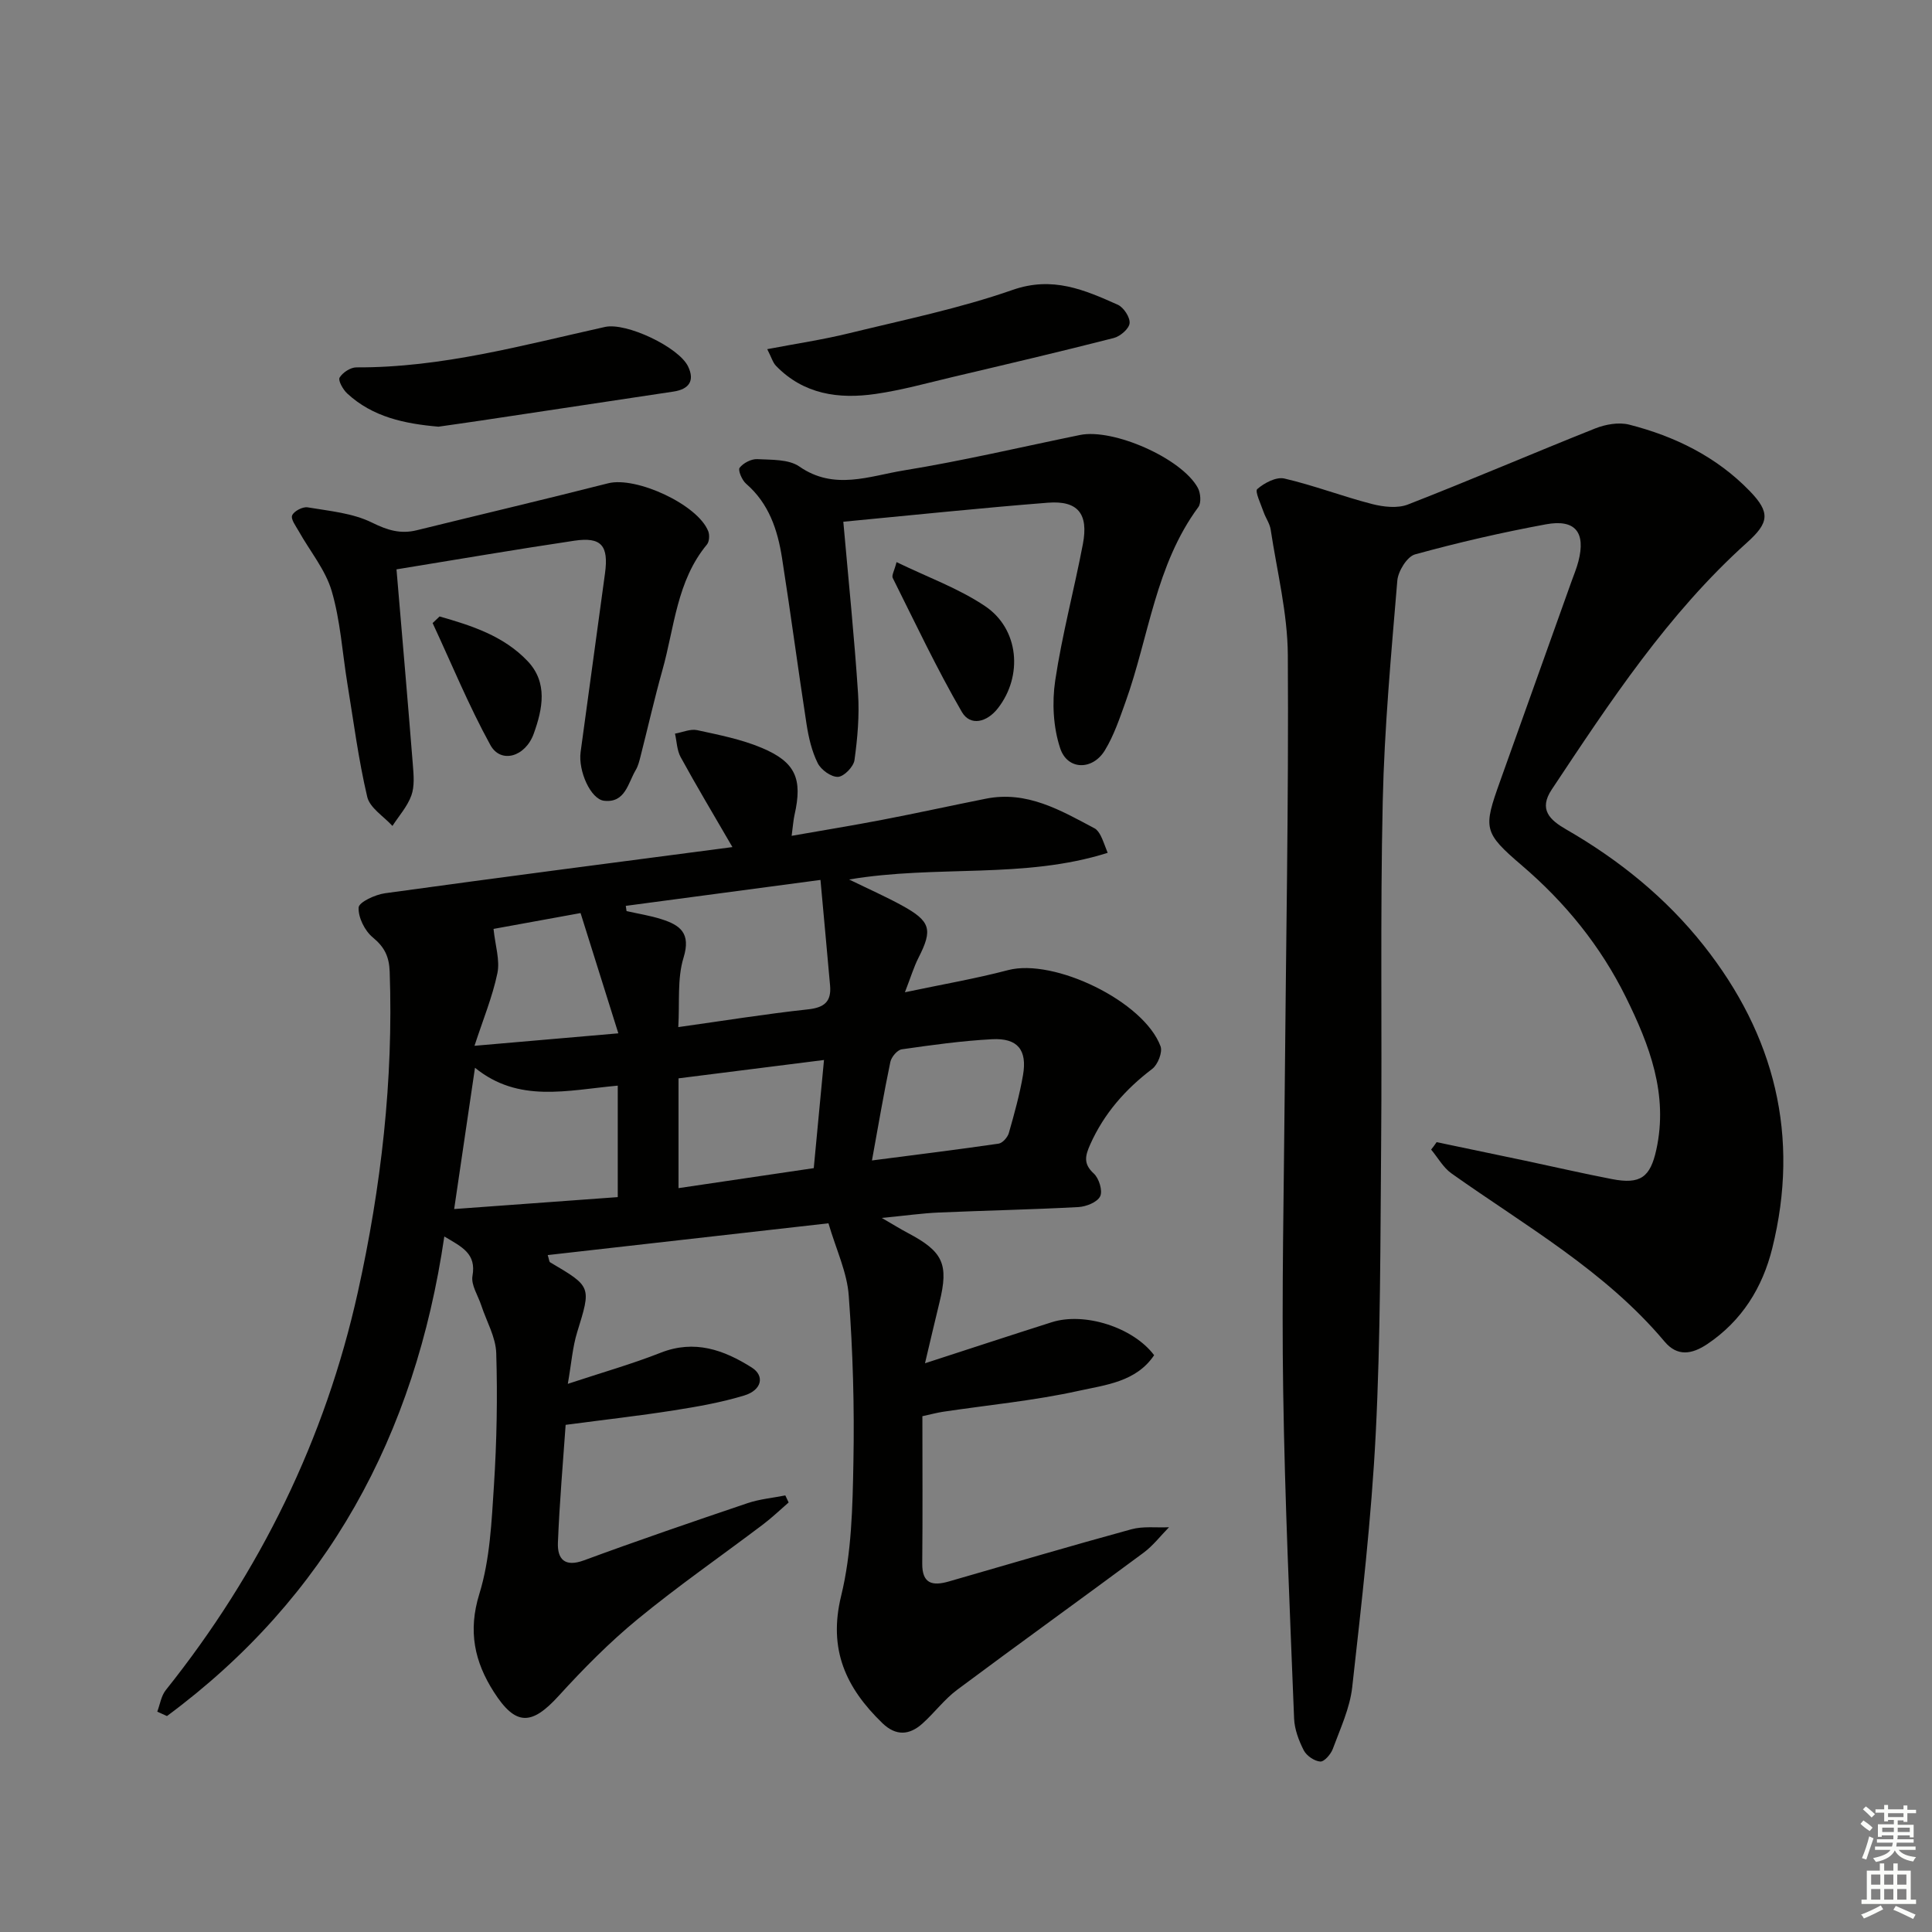
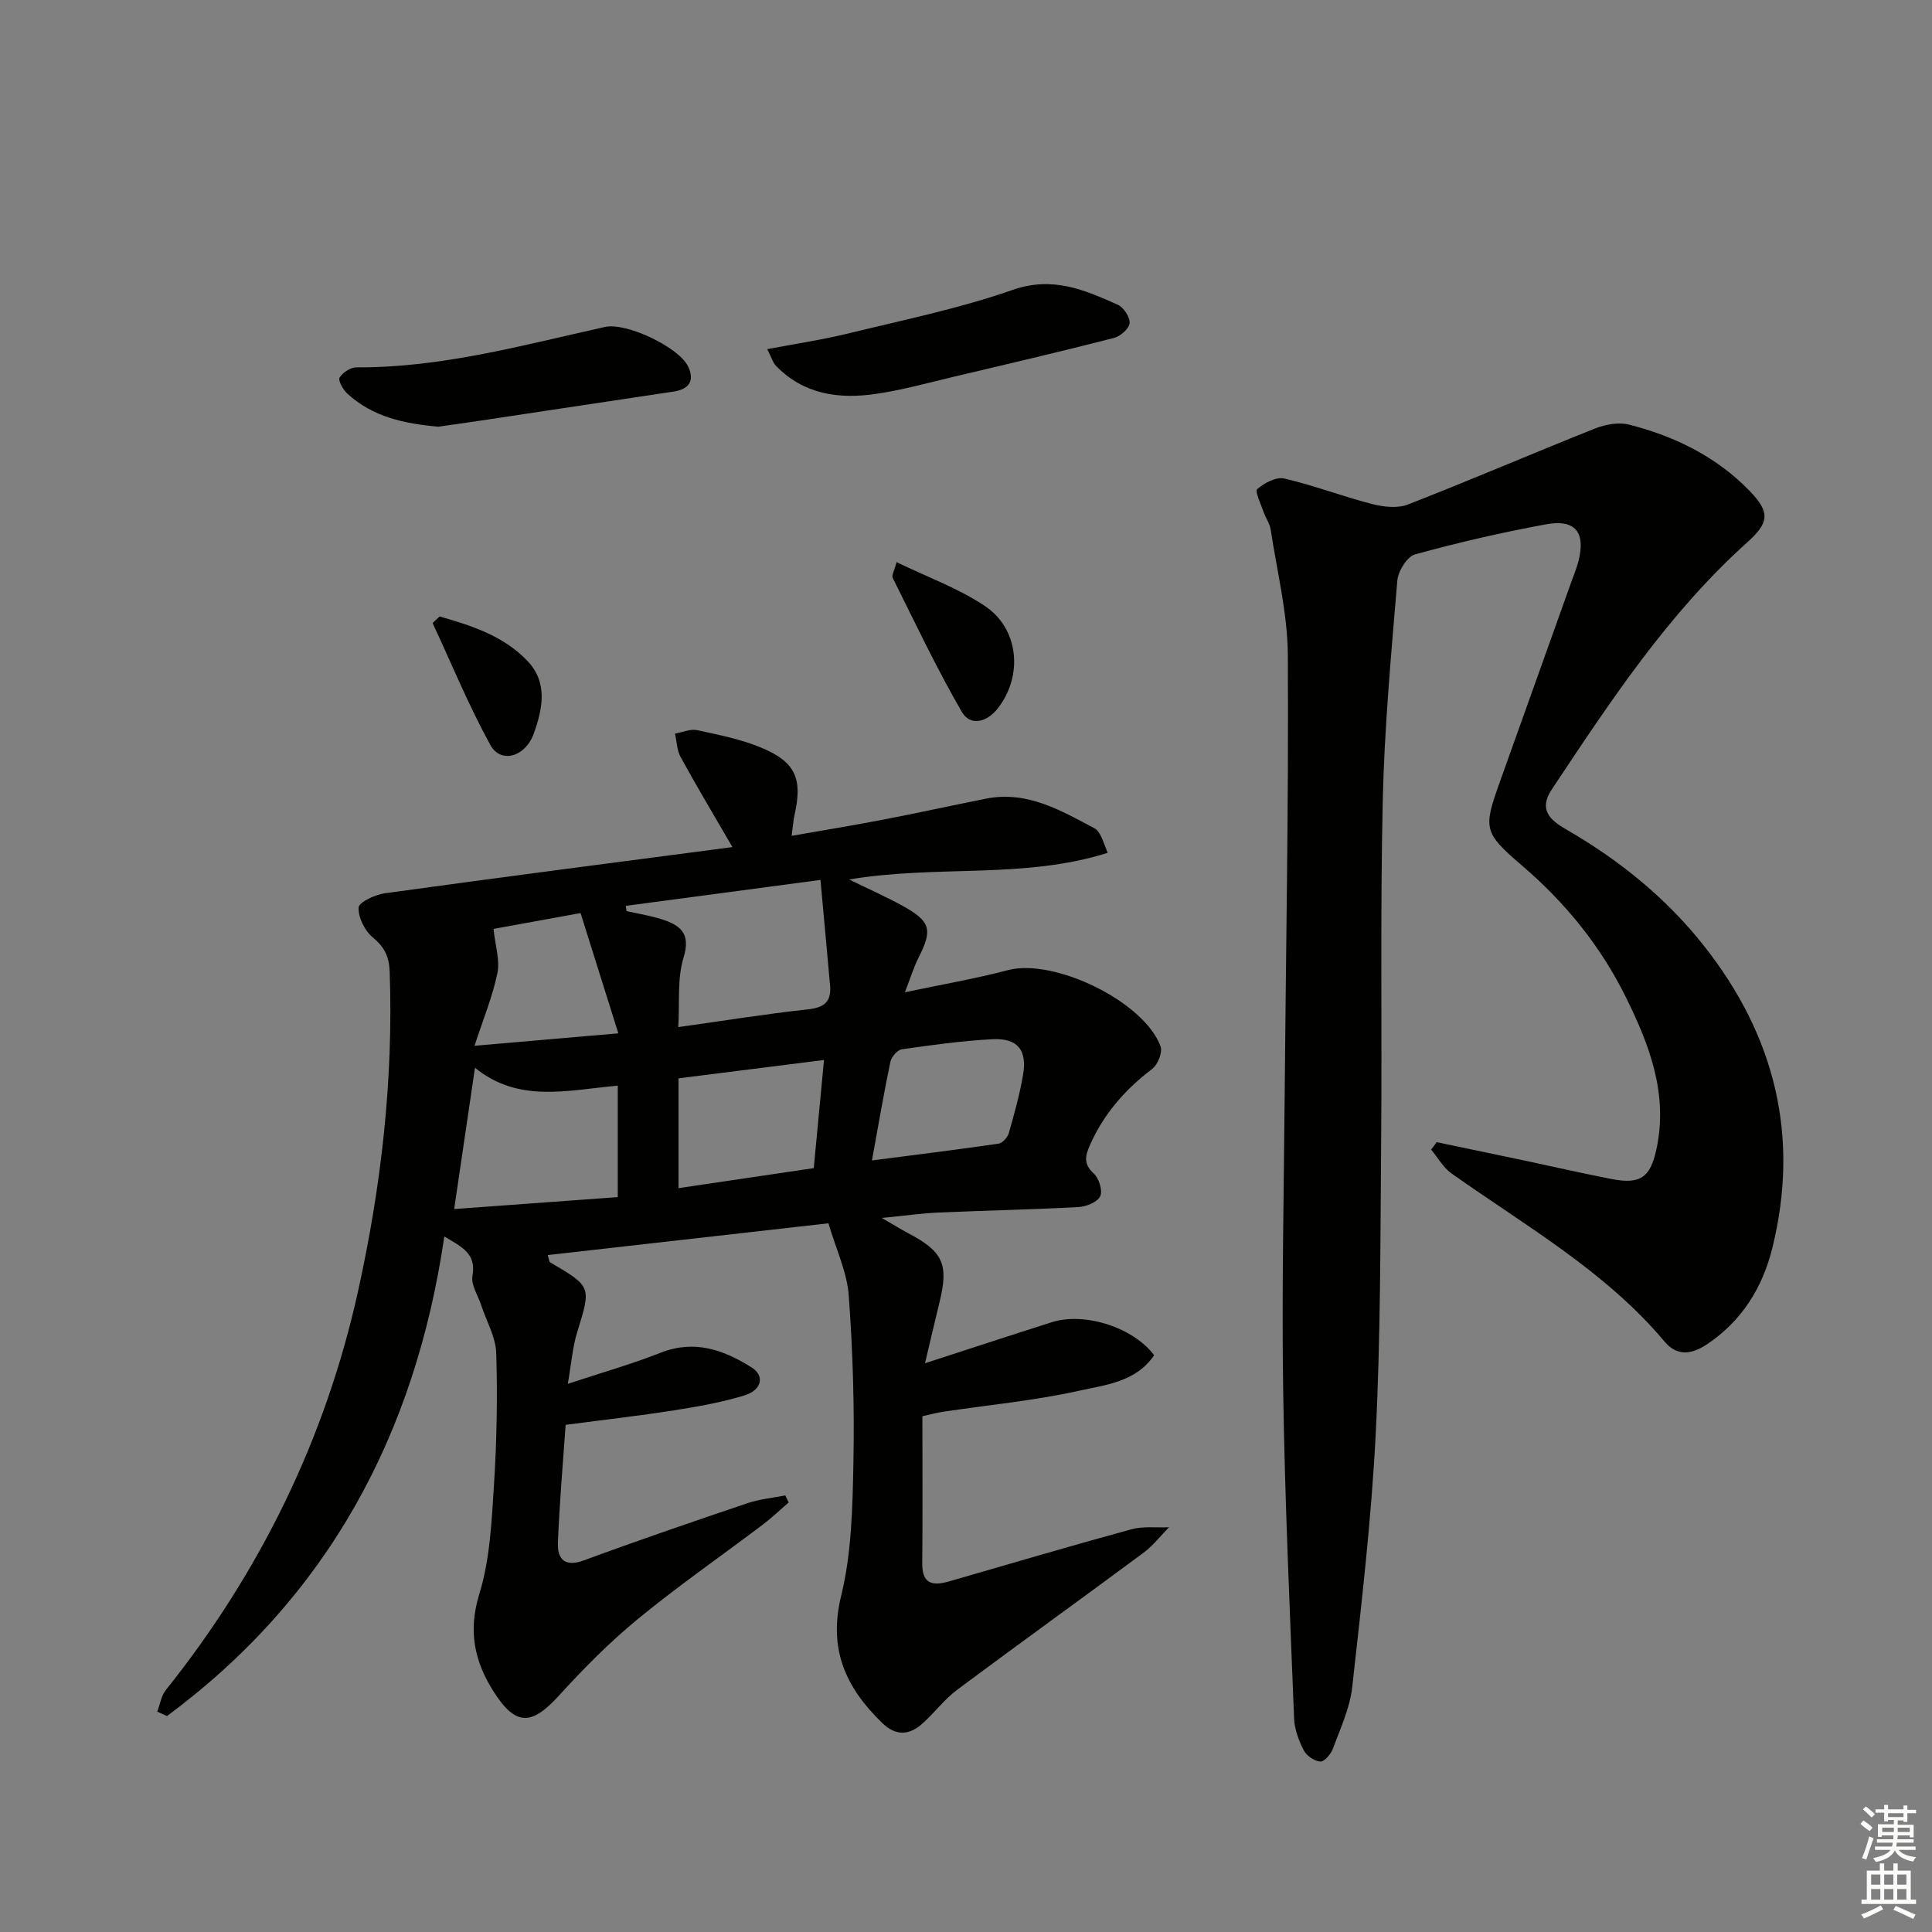
<svg xmlns="http://www.w3.org/2000/svg" enable-background="new 0 0 400 400" viewBox="0 0 400 400">
  <rect x="0" y="0" width="400" height="400" fill="#808080" stroke="none" />
  <g fill="#010100">
    <path d="m171.52 253.27c-19.5 2.21-38.73 4.39-58.12 6.58.29.93.3 1.38.5 1.5 8.61 5.06 8.51 5.03 5.6 14.46-.96 3.1-1.19 6.42-1.94 10.7 7.1-2.35 13.28-4.1 19.22-6.44 7.03-2.77 13.08-.59 18.86 3.06 2.73 1.72 2.1 4.68-1.55 5.79-4.73 1.44-9.67 2.31-14.57 3.08-7.18 1.13-14.41 1.94-22.41 3-.53 7.65-1.27 16.02-1.6 24.4-.13 3.38 1.39 5.13 5.4 3.65 11.21-4.13 22.52-8 33.84-11.83 2.51-.85 5.22-1.09 7.84-1.61.23.49.46.97.69 1.46-1.77 1.53-3.47 3.17-5.34 4.58-8.63 6.52-17.53 12.69-25.88 19.55-5.86 4.81-11.26 10.28-16.38 15.9-5.62 6.18-8.92 6.27-13.43-.79-4.01-6.27-5.39-12.59-3.01-20.3 2.21-7.15 2.54-14.97 3.03-22.53.58-9.09.75-18.23.47-27.33-.1-3.33-2.02-6.59-3.1-9.89-.67-2.04-2.15-4.23-1.82-6.09.83-4.63-2.14-5.98-5.83-8.17-6.03 41.12-24.2 74.71-57.42 99.29-.67-.3-1.34-.6-2.01-.91.57-1.5.81-3.27 1.77-4.47 19.54-24.45 33.01-51.98 39.76-82.4 4.82-21.72 7.38-43.9 6.59-66.32-.11-3.14-1.06-5.1-3.5-7.11-1.66-1.37-3.04-4.14-2.93-6.19.06-1.11 3.43-2.67 5.45-2.95 23.51-3.25 47.04-6.29 71.94-9.56-4.05-6.98-7.5-12.74-10.72-18.63-.77-1.41-.8-3.23-1.17-4.86 1.54-.27 3.18-1.02 4.59-.72 4.52.98 9.15 1.89 13.38 3.67 7.04 2.96 8.46 6.44 6.78 13.87-.25 1.12-.32 2.28-.6 4.34 6.53-1.15 12.65-2.14 18.73-3.31 7.18-1.38 14.32-2.95 21.49-4.38 8.51-1.7 15.47 2.41 22.5 6.14.54.29.96.93 1.26 1.5.45.86.75 1.81 1.45 3.57-17.35 5.49-35.34 2.45-53.53 5.52 4.16 2.03 7.6 3.55 10.89 5.35 6.02 3.29 6.45 5.01 3.48 10.84-.97 1.9-1.58 3.98-2.82 7.16 7.71-1.63 14.61-2.81 21.37-4.59 9.49-2.49 28.1 6.44 31.56 15.78.45 1.22-.57 3.8-1.72 4.67-5.56 4.22-9.97 9.22-12.84 15.64-1.05 2.36-1.47 4.01.75 6.04 1.07.99 1.86 3.56 1.31 4.7-.59 1.22-2.89 2.14-4.5 2.23-9.63.52-19.28.71-28.92 1.13-3.46.15-6.91.65-11.8 1.12 2.54 1.47 3.95 2.35 5.41 3.12 7.31 3.86 8.48 6.44 6.54 14.36-.94 3.82-1.82 7.65-3 12.61 9.36-3.04 17.79-5.81 26.25-8.5 6.77-2.15 16.85 1.05 21.19 6.83-3.7 5.52-10.05 6.15-15.59 7.37-9.21 2.04-18.68 2.93-28.04 4.33-1.29.19-2.55.54-4.35.93 0 10.27.07 20.38-.03 30.49-.04 4.26 2.17 4.68 5.49 3.73 12.6-3.63 25.17-7.35 37.82-10.81 2.45-.67 5.18-.3 7.78-.42-1.75 1.78-3.31 3.83-5.3 5.3-12.82 9.51-25.78 18.82-38.57 28.36-2.64 1.97-4.68 4.74-7.15 6.96-2.72 2.45-5.51 2.66-8.34-.08-7.51-7.28-11.24-15.2-8.52-26.33 2.18-8.91 2.37-18.43 2.54-27.7.22-11.45-.11-22.94-.96-34.36-.31-4.84-2.58-9.54-4.21-15.08zm-41.96-65.72c.05.36.1.72.16 1.08 2.41.55 4.88.93 7.23 1.68 3.85 1.22 6.14 2.87 4.57 7.97-1.34 4.36-.78 9.29-1.09 14.37 9.45-1.32 18.12-2.73 26.84-3.67 3.38-.36 4.88-1.59 4.59-4.92-.62-7-1.27-13.99-1.99-21.88-13.8 1.85-27.06 3.61-40.31 5.37zm-1.66 37.22c-10.49.95-20.51 3.66-29.56-3.7-1.48 10.05-2.82 19.13-4.31 29.25 11.74-.86 22.98-1.68 33.87-2.47 0-8 0-15.09 0-23.08zm40.58 17.08c.74-7.78 1.4-14.78 2.12-22.39-10.41 1.31-20.31 2.56-30.12 3.8v22.73c9.48-1.4 18.59-2.75 28-4.14zm12.05-1.59c9.26-1.2 17.76-2.25 26.22-3.48.81-.12 1.85-1.29 2.11-2.17 1.13-3.96 2.24-7.95 2.94-12 .91-5.23-1.11-7.73-6.39-7.45-6.26.33-12.5 1.2-18.71 2.09-.92.13-2.14 1.58-2.36 2.6-1.35 6.46-2.46 12.98-3.81 20.41zm-82.29-23.74c10.51-.91 19.49-1.69 29.78-2.58-2.78-8.86-5.25-16.74-7.82-24.9-6.6 1.2-12.66 2.3-18.02 3.28.35 3.43 1.36 6.46.8 9.17-1.02 4.89-2.96 9.57-4.74 15.03z" />
    <path d="m297.44 236.47c6.1 1.28 12.2 2.54 18.29 3.83 6.01 1.27 11.99 2.66 18.02 3.82 5.9 1.14 7.92-.4 9.17-6.07 2.52-11.47-1.4-21.67-6.3-31.59-5.22-10.56-12.49-19.54-21.49-27.24-8.05-6.89-8.05-7.68-4.55-17.48 4.92-13.76 9.84-27.51 14.75-41.27.5-1.41 1.09-2.8 1.46-4.24 1.55-5.99-.62-8.79-6.69-7.68-9.12 1.68-18.19 3.77-27.13 6.23-1.64.45-3.5 3.46-3.67 5.42-1.27 15.23-2.68 30.48-3.02 45.74-.53 23.65-.13 47.32-.33 70.97-.17 19.97-.11 39.97-1.12 59.9-.89 17.55-2.92 35.05-4.87 52.52-.49 4.36-2.48 8.58-4.02 12.77-.41 1.1-1.78 2.68-2.6 2.61-1.22-.09-2.83-1.2-3.41-2.32-1.03-2.02-1.91-4.35-2-6.58-.89-22.6-1.92-45.19-2.26-67.8-.32-20.48.14-40.98.31-61.47.25-30.3.84-60.61.65-90.91-.05-8.67-2.24-17.33-3.55-25.98-.19-1.27-1.05-2.43-1.48-3.68-.55-1.61-1.83-4.24-1.3-4.71 1.45-1.27 3.92-2.57 5.6-2.19 6.12 1.42 12.03 3.7 18.12 5.27 2.37.61 5.31.96 7.48.11 12.99-5.06 25.8-10.58 38.75-15.74 2.14-.85 4.87-1.34 7.03-.8 9.46 2.41 18.1 6.64 24.98 13.75 4.32 4.46 4.01 6.57-.58 10.69-16.38 14.73-28.35 32.96-40.41 51.11-2.76 4.15-.39 6.32 3.02 8.28 10.92 6.29 20.61 14.12 28.44 24.01 14.72 18.6 19.97 39.51 14.19 62.72-2.01 8.09-6.26 14.98-13.43 19.8-3.21 2.15-6.22 2.63-8.85-.5-12.32-14.66-28.82-23.97-44.13-34.83-1.71-1.21-2.82-3.27-4.21-4.93.38-.46.76-1 1.14-1.54z" />
-     <path d="m174.6 108.02c1.1 12.43 2.29 23.99 3.05 35.57.3 4.57-.11 9.24-.74 13.79-.19 1.36-2.18 3.41-3.41 3.46-1.41.06-3.51-1.45-4.2-2.84-1.23-2.46-1.88-5.3-2.31-8.05-1.77-11.46-3.28-22.96-5.08-34.42-.91-5.82-2.71-11.29-7.44-15.38-.85-.73-1.72-2.81-1.34-3.3.76-.99 2.42-1.85 3.65-1.79 2.96.16 6.5-.01 8.72 1.53 7.21 5.01 14.52 1.96 21.6.81 12.24-1.99 24.34-4.85 36.5-7.34 6.88-1.41 21.04 4.81 24.39 10.93.59 1.07.75 3.13.11 4-8.88 12.03-10.22 26.83-15.07 40.34-1.23 3.42-2.41 6.95-4.28 10.02-2.55 4.19-7.75 4.13-9.25-.43-1.44-4.34-1.71-9.46-1.03-14.02 1.42-9.49 3.93-18.82 5.73-28.26 1.2-6.29-1.05-9.04-7.24-8.56-13.88 1.09-27.73 2.55-42.36 3.94z" />
-     <path d="m82.09 117.88c1.19 14.04 2.34 27.27 3.39 40.5.17 2.1.37 4.41-.31 6.31-.82 2.28-2.57 4.22-3.92 6.31-1.81-1.99-4.68-3.73-5.22-6.02-1.82-7.73-2.83-15.66-4.12-23.51-1.04-6.39-1.43-12.96-3.24-19.12-1.3-4.4-4.5-8.23-6.8-12.34-.61-1.08-1.71-2.53-1.38-3.31.37-.88 2.19-1.83 3.2-1.66 4.52.76 9.33 1.18 13.33 3.16 3.2 1.58 5.9 2.41 9.27 1.58 13.2-3.25 26.44-6.37 39.62-9.72 5.79-1.47 18.57 4.4 20.73 9.94.3.78.22 2.14-.28 2.74-6.27 7.56-6.72 17.16-9.22 26.02-1.66 5.91-3.01 11.91-4.53 17.86-.25.96-.49 1.98-.99 2.81-1.61 2.7-2.15 6.85-6.54 6.36-2.8-.31-5.4-6.21-4.87-10.09 1.67-12.34 3.38-24.67 5.05-37 .78-5.76-.76-7.58-6.36-6.75-12.16 1.81-24.26 3.89-36.81 5.93z" />
    <path d="m158.85 72.29c5.96-1.14 11.44-1.95 16.8-3.26 11.4-2.79 22.97-5.15 34.01-9.01 8.27-2.89 14.86-.01 21.76 3.07 1.22.55 2.57 2.6 2.45 3.83-.11 1.15-1.94 2.72-3.27 3.06-11.06 2.83-22.19 5.44-33.3 8.06-5.32 1.26-10.62 2.74-16.01 3.52-7.62 1.11-14.89.11-20.62-5.81-.65-.66-.91-1.67-1.82-3.46z" />
    <path d="m90.78 88.34c-6.99-.61-13.61-1.98-18.9-6.88-.87-.81-1.92-2.69-1.57-3.28.63-1.06 2.28-2.13 3.49-2.12 17.63.09 34.47-4.6 51.46-8.37 4.4-.98 15.25 4.17 17.19 8.16 1.46 3.01.17 4.74-3 5.22-13.29 2.01-26.57 4.01-39.86 6-2.94.44-5.9.85-8.81 1.27z" />
    <path d="m185.62 116.38c6.38 3.1 12.81 5.41 18.31 9.1 7.08 4.74 7.88 14.47 2.68 21.15-2.25 2.9-5.71 3.81-7.48.75-5.21-8.99-9.65-18.42-14.3-27.72-.26-.53.34-1.5.79-3.28z" />
    <path d="m91.01 127.63c6.61 1.89 13.24 4 18.22 9.24 4.23 4.45 3.12 9.88 1.29 14.99-1.73 4.86-6.84 6.33-9 2.38-4.47-8.14-8.02-16.8-11.95-25.24.48-.46.96-.92 1.44-1.37z" />
  </g>
  <path d="m385.2 377.6.6-.7c.6.4 1.3.9 1.9 1.5l-.6.7c-.8-.5-1.4-1-1.9-1.5zm.3 7.1c.6-1.4 1.1-2.9 1.5-4.5.3.1.6.3.9.4-.5 1.4-1 2.9-1.5 4.4zm.2-10.1.6-.6c.7.5 1.3 1.1 1.9 1.6l-.7.7c-.6-.6-1.2-1.2-1.8-1.7zm8.4-.8h.8v.9h1.8v.7h-1.8v1.8h-.8v-.3h-1.2v.9h3.3v2.6h-.8v-.4h-2.5c0 .3 0 .6-.1.8h3.4v.7h-3.5c0 .3-.1.6-.1.8h4v.7h-3.5c.7.9 1.9 1.3 3.6 1.5-.2.2-.4.5-.6.9-1.9-.3-3.2-1.1-3.8-2.3-.5 1.1-1.8 2-3.9 2.4-.2-.3-.4-.5-.6-.8 1.9-.4 3.1-.9 3.6-1.7h-3.2v-.7h3.5c.1-.2.1-.5.2-.8h-3.3v-.7h3.4c0-.2 0-.5 0-.8h-2.4v.3h-.8v-2.6h3.3v-.9h-1.2v.3h-.8v-1.8h-1.8v-.7h1.8v-.9h.8v.9h3.2zm-4.4 5.5h2.4c0-.3 0-.6 0-.9h-2.4zm1.2-3.1h3.2v-.8h-3.2zm4.4 2.2h-2.4v.9h2.5v-.9z" fill="#fbfcfa" />
  <path d="m389.2 385.8h.9v1.5h1.9v-1.5h.9v1.5h2.7v6h1.1v.9h-11.3v-.9h1.1v-6h2.7zm.2 8.7.5.8c-1.2.6-2.5 1.3-4 1.9-.2-.3-.3-.6-.6-.8 1.6-.6 3-1.3 4.1-1.9zm-2-4.3h1.9v-2.1h-1.9zm0 3.1h1.9v-2.2h-1.9zm2.7-3.1h1.9v-2.1h-1.9zm0 3.1h1.9v-2.2h-1.9zm2.4 1.3c1.4.6 2.7 1.2 4.1 1.8l-.5.9c-1.5-.7-2.8-1.4-4.1-1.9zm2.2-6.5h-1.9v2.1h1.9zm-1.9 5.2h1.9v-2.2h-1.9z" fill="#fbfcfa" />
</svg>